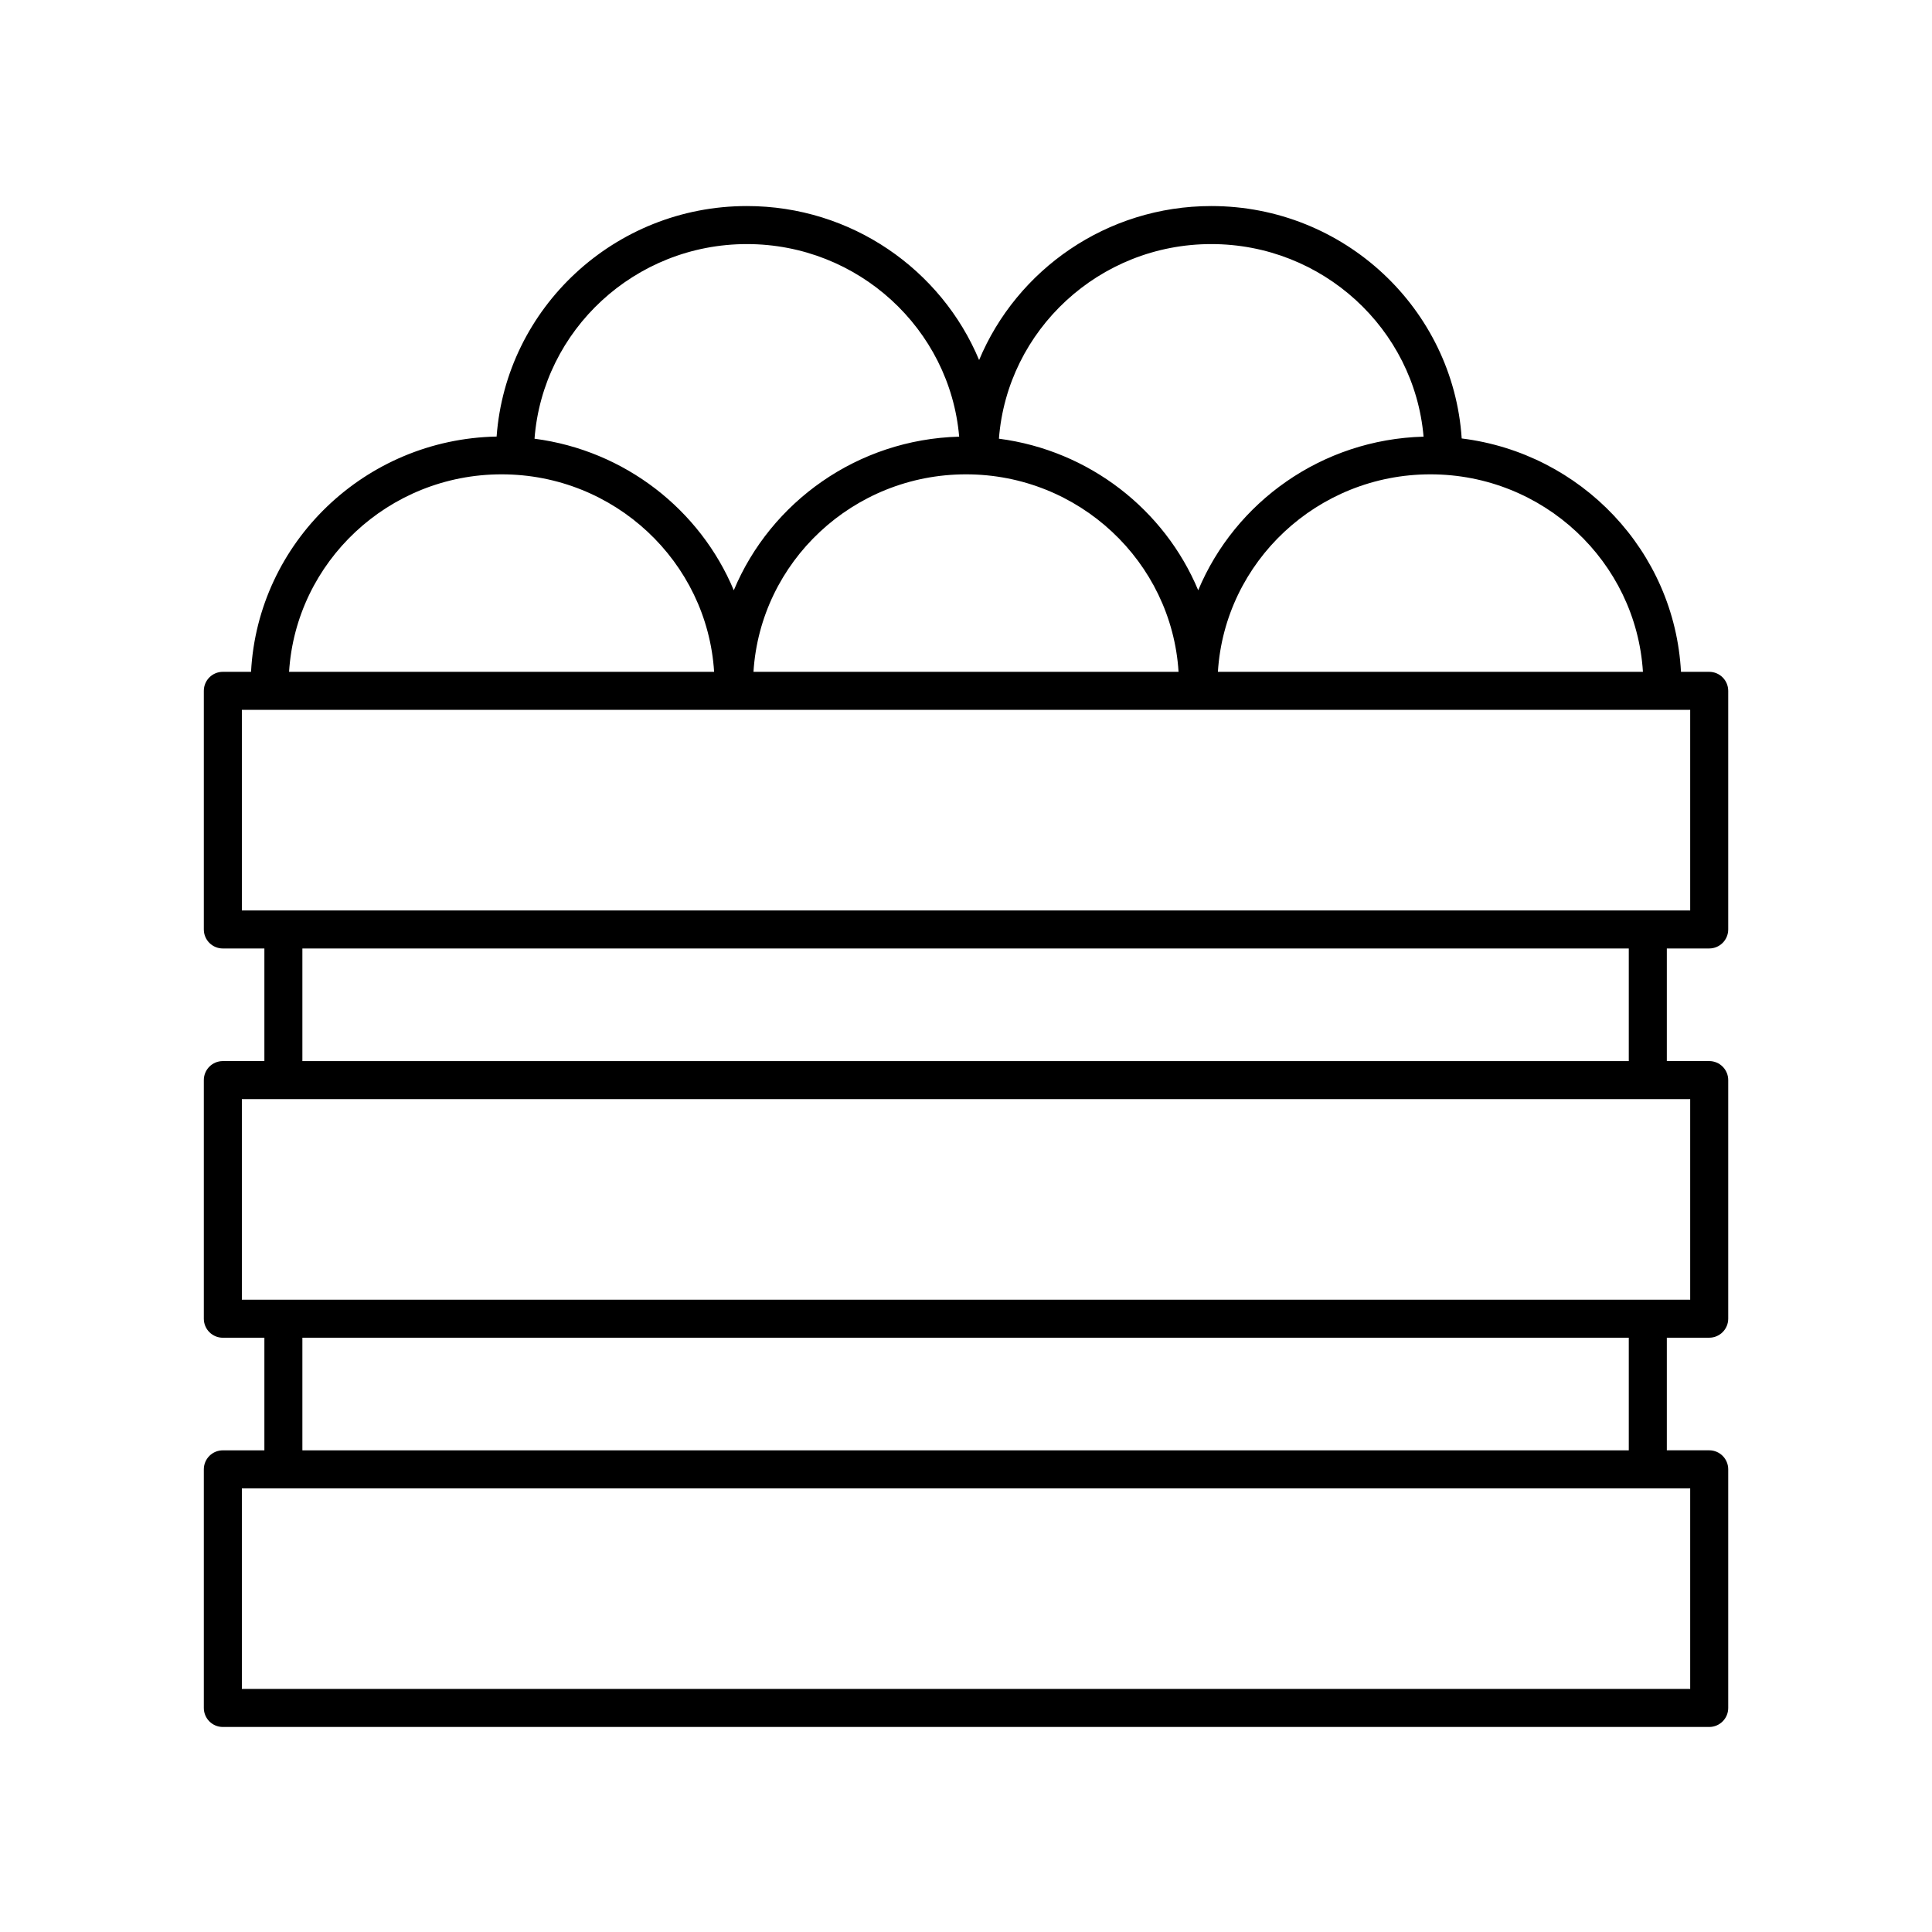
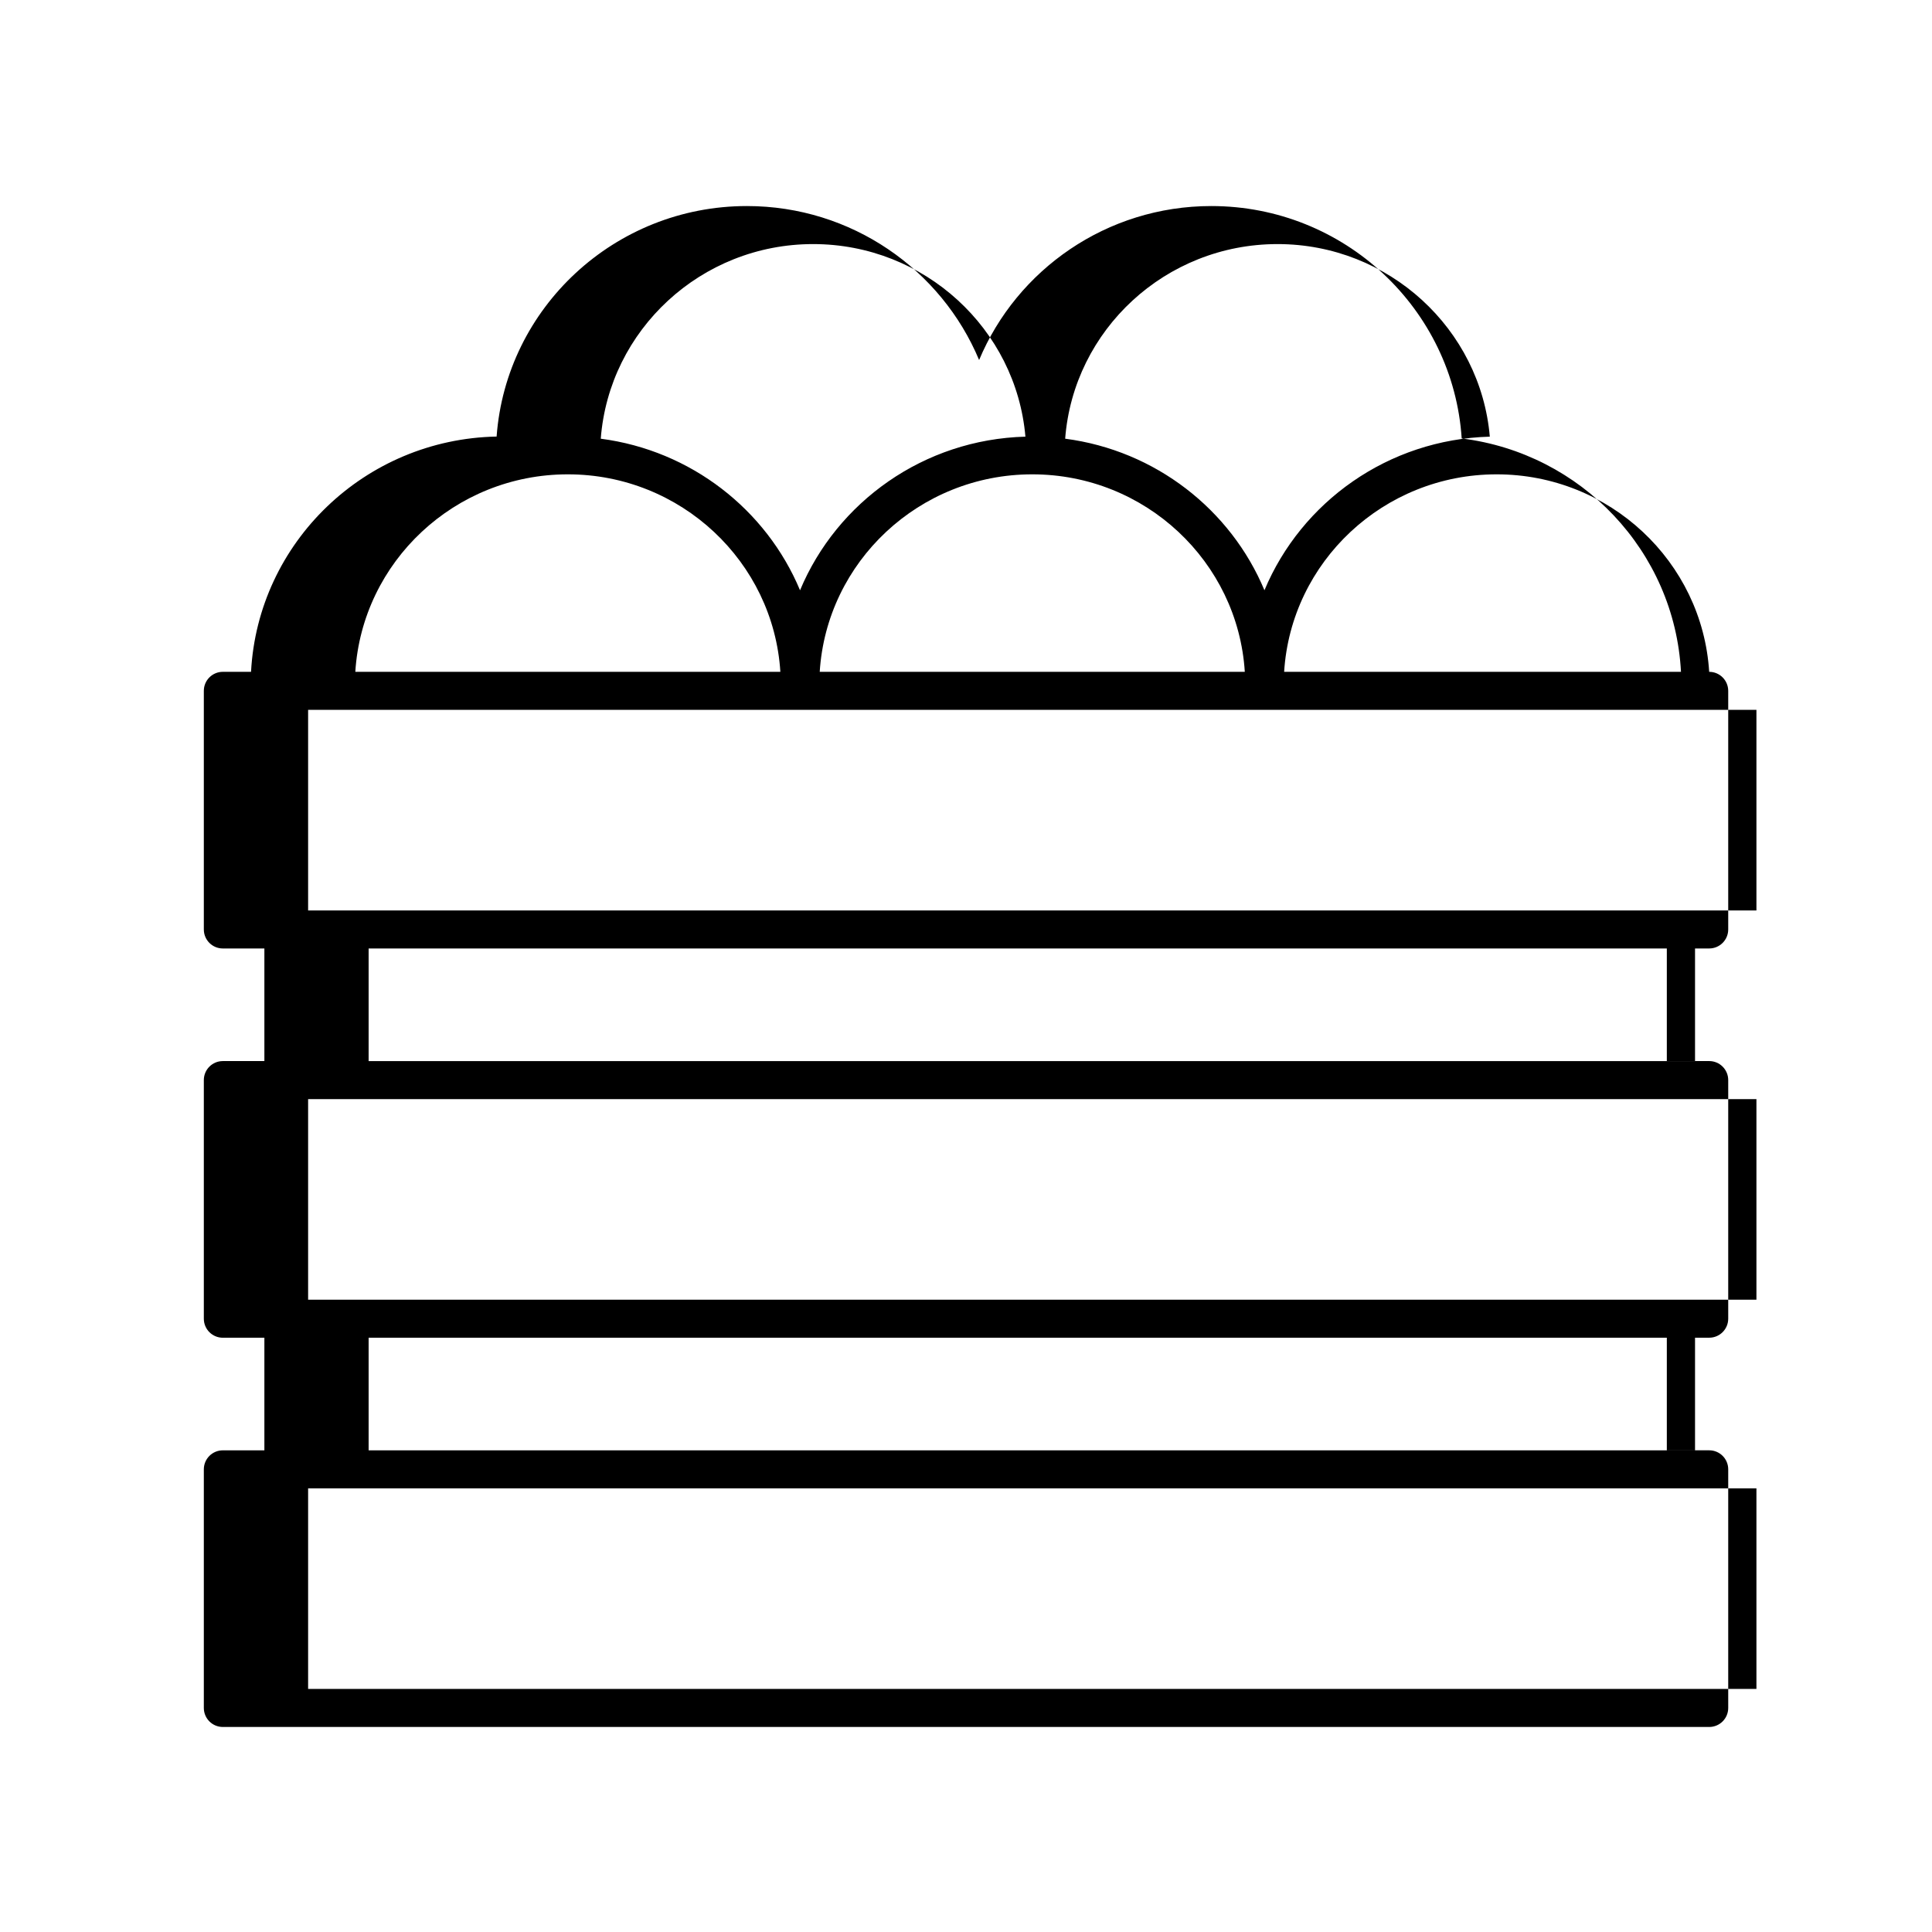
<svg xmlns="http://www.w3.org/2000/svg" fill="#000000" width="800px" height="800px" version="1.1" viewBox="144 144 512 512">
-   <path d="m596.95 322.04h-7.473c-1.691-31.961-26.449-57.93-58.113-61.844-2.254-34.324-31.109-61.59-66.355-61.59-27.738 0-51.543 16.887-61.535 40.805-9.992-23.922-33.801-40.805-61.539-40.805-35.074 0-63.832 27-66.328 61.086-34.926 0.684-63.262 28.074-65.078 62.348h-7.473c-2.785 0-5.039 2.254-5.039 5.039v63.238c0 2.785 2.254 5.039 5.039 5.039h11.008v29.84h-11.008c-2.785 0-5.039 2.254-5.039 5.039v63.238c0 2.785 2.254 5.039 5.039 5.039h11.008v29.84h-11.008c-2.785 0-5.039 2.254-5.039 5.039v63.234c0 2.785 2.254 5.039 5.039 5.039h393.9c2.785 0 5.039-2.254 5.039-5.039v-63.242c0-2.785-2.254-5.039-5.039-5.039h-11.23v-29.84h11.23c2.785 0 5.039-2.254 5.039-5.039v-63.234c0-2.785-2.254-5.039-5.039-5.039h-11.23v-29.84h11.23c2.785 0 5.039-2.254 5.039-5.039v-63.234c-0.008-2.785-2.258-5.039-5.043-5.039zm-17.555 0h-112.64c1.824-29.152 26.348-52.336 56.32-52.336 29.973 0 54.496 23.184 56.32 52.336zm-179.39-52.336c29.973 0 54.496 23.184 56.324 52.336h-112.65c1.828-29.152 26.355-52.336 56.328-52.336zm65-61.02c29.523 0 53.797 22.496 56.254 51.035-26.953 0.727-49.953 17.32-59.723 40.707-8.922-21.363-28.887-37.051-52.812-40.168 2.203-28.793 26.57-51.574 56.281-51.574zm-123.07 0c29.523 0 53.797 22.496 56.254 51.035-26.953 0.727-49.957 17.32-59.727 40.711-8.922-21.363-28.883-37.051-52.809-40.168 2.195-28.797 26.57-51.578 56.281-51.578zm-65.008 61.02c29.973 0 54.492 23.184 56.32 52.336h-112.64c1.824-29.152 26.355-52.336 56.32-52.336zm314.99 321.88h-383.82v-53.156h383.82zm-16.273-63.234h-351.51v-29.84h351.51zm16.273-39.918h-383.82v-53.156h383.82zm-16.273-63.23h-351.51v-29.84h351.51zm16.273-39.918h-383.82v-53.164h383.82z" />
+   <path d="m596.95 322.04h-7.473c-1.691-31.961-26.449-57.93-58.113-61.844-2.254-34.324-31.109-61.59-66.355-61.59-27.738 0-51.543 16.887-61.535 40.805-9.992-23.922-33.801-40.805-61.539-40.805-35.074 0-63.832 27-66.328 61.086-34.926 0.684-63.262 28.074-65.078 62.348h-7.473c-2.785 0-5.039 2.254-5.039 5.039v63.238c0 2.785 2.254 5.039 5.039 5.039h11.008v29.84h-11.008c-2.785 0-5.039 2.254-5.039 5.039v63.238c0 2.785 2.254 5.039 5.039 5.039h11.008v29.84h-11.008c-2.785 0-5.039 2.254-5.039 5.039v63.234c0 2.785 2.254 5.039 5.039 5.039h393.9c2.785 0 5.039-2.254 5.039-5.039v-63.242c0-2.785-2.254-5.039-5.039-5.039h-11.23v-29.84h11.23c2.785 0 5.039-2.254 5.039-5.039v-63.234c0-2.785-2.254-5.039-5.039-5.039h-11.23v-29.84h11.23c2.785 0 5.039-2.254 5.039-5.039v-63.234c-0.008-2.785-2.258-5.039-5.043-5.039zh-112.64c1.824-29.152 26.348-52.336 56.32-52.336 29.973 0 54.496 23.184 56.32 52.336zm-179.39-52.336c29.973 0 54.496 23.184 56.324 52.336h-112.65c1.828-29.152 26.355-52.336 56.328-52.336zm65-61.02c29.523 0 53.797 22.496 56.254 51.035-26.953 0.727-49.953 17.32-59.723 40.707-8.922-21.363-28.887-37.051-52.812-40.168 2.203-28.793 26.57-51.574 56.281-51.574zm-123.07 0c29.523 0 53.797 22.496 56.254 51.035-26.953 0.727-49.957 17.32-59.727 40.711-8.922-21.363-28.883-37.051-52.809-40.168 2.195-28.797 26.57-51.578 56.281-51.578zm-65.008 61.02c29.973 0 54.492 23.184 56.32 52.336h-112.64c1.824-29.152 26.355-52.336 56.32-52.336zm314.99 321.88h-383.82v-53.156h383.82zm-16.273-63.234h-351.51v-29.84h351.51zm16.273-39.918h-383.82v-53.156h383.82zm-16.273-63.23h-351.51v-29.84h351.51zm16.273-39.918h-383.82v-53.164h383.82z" />
</svg>